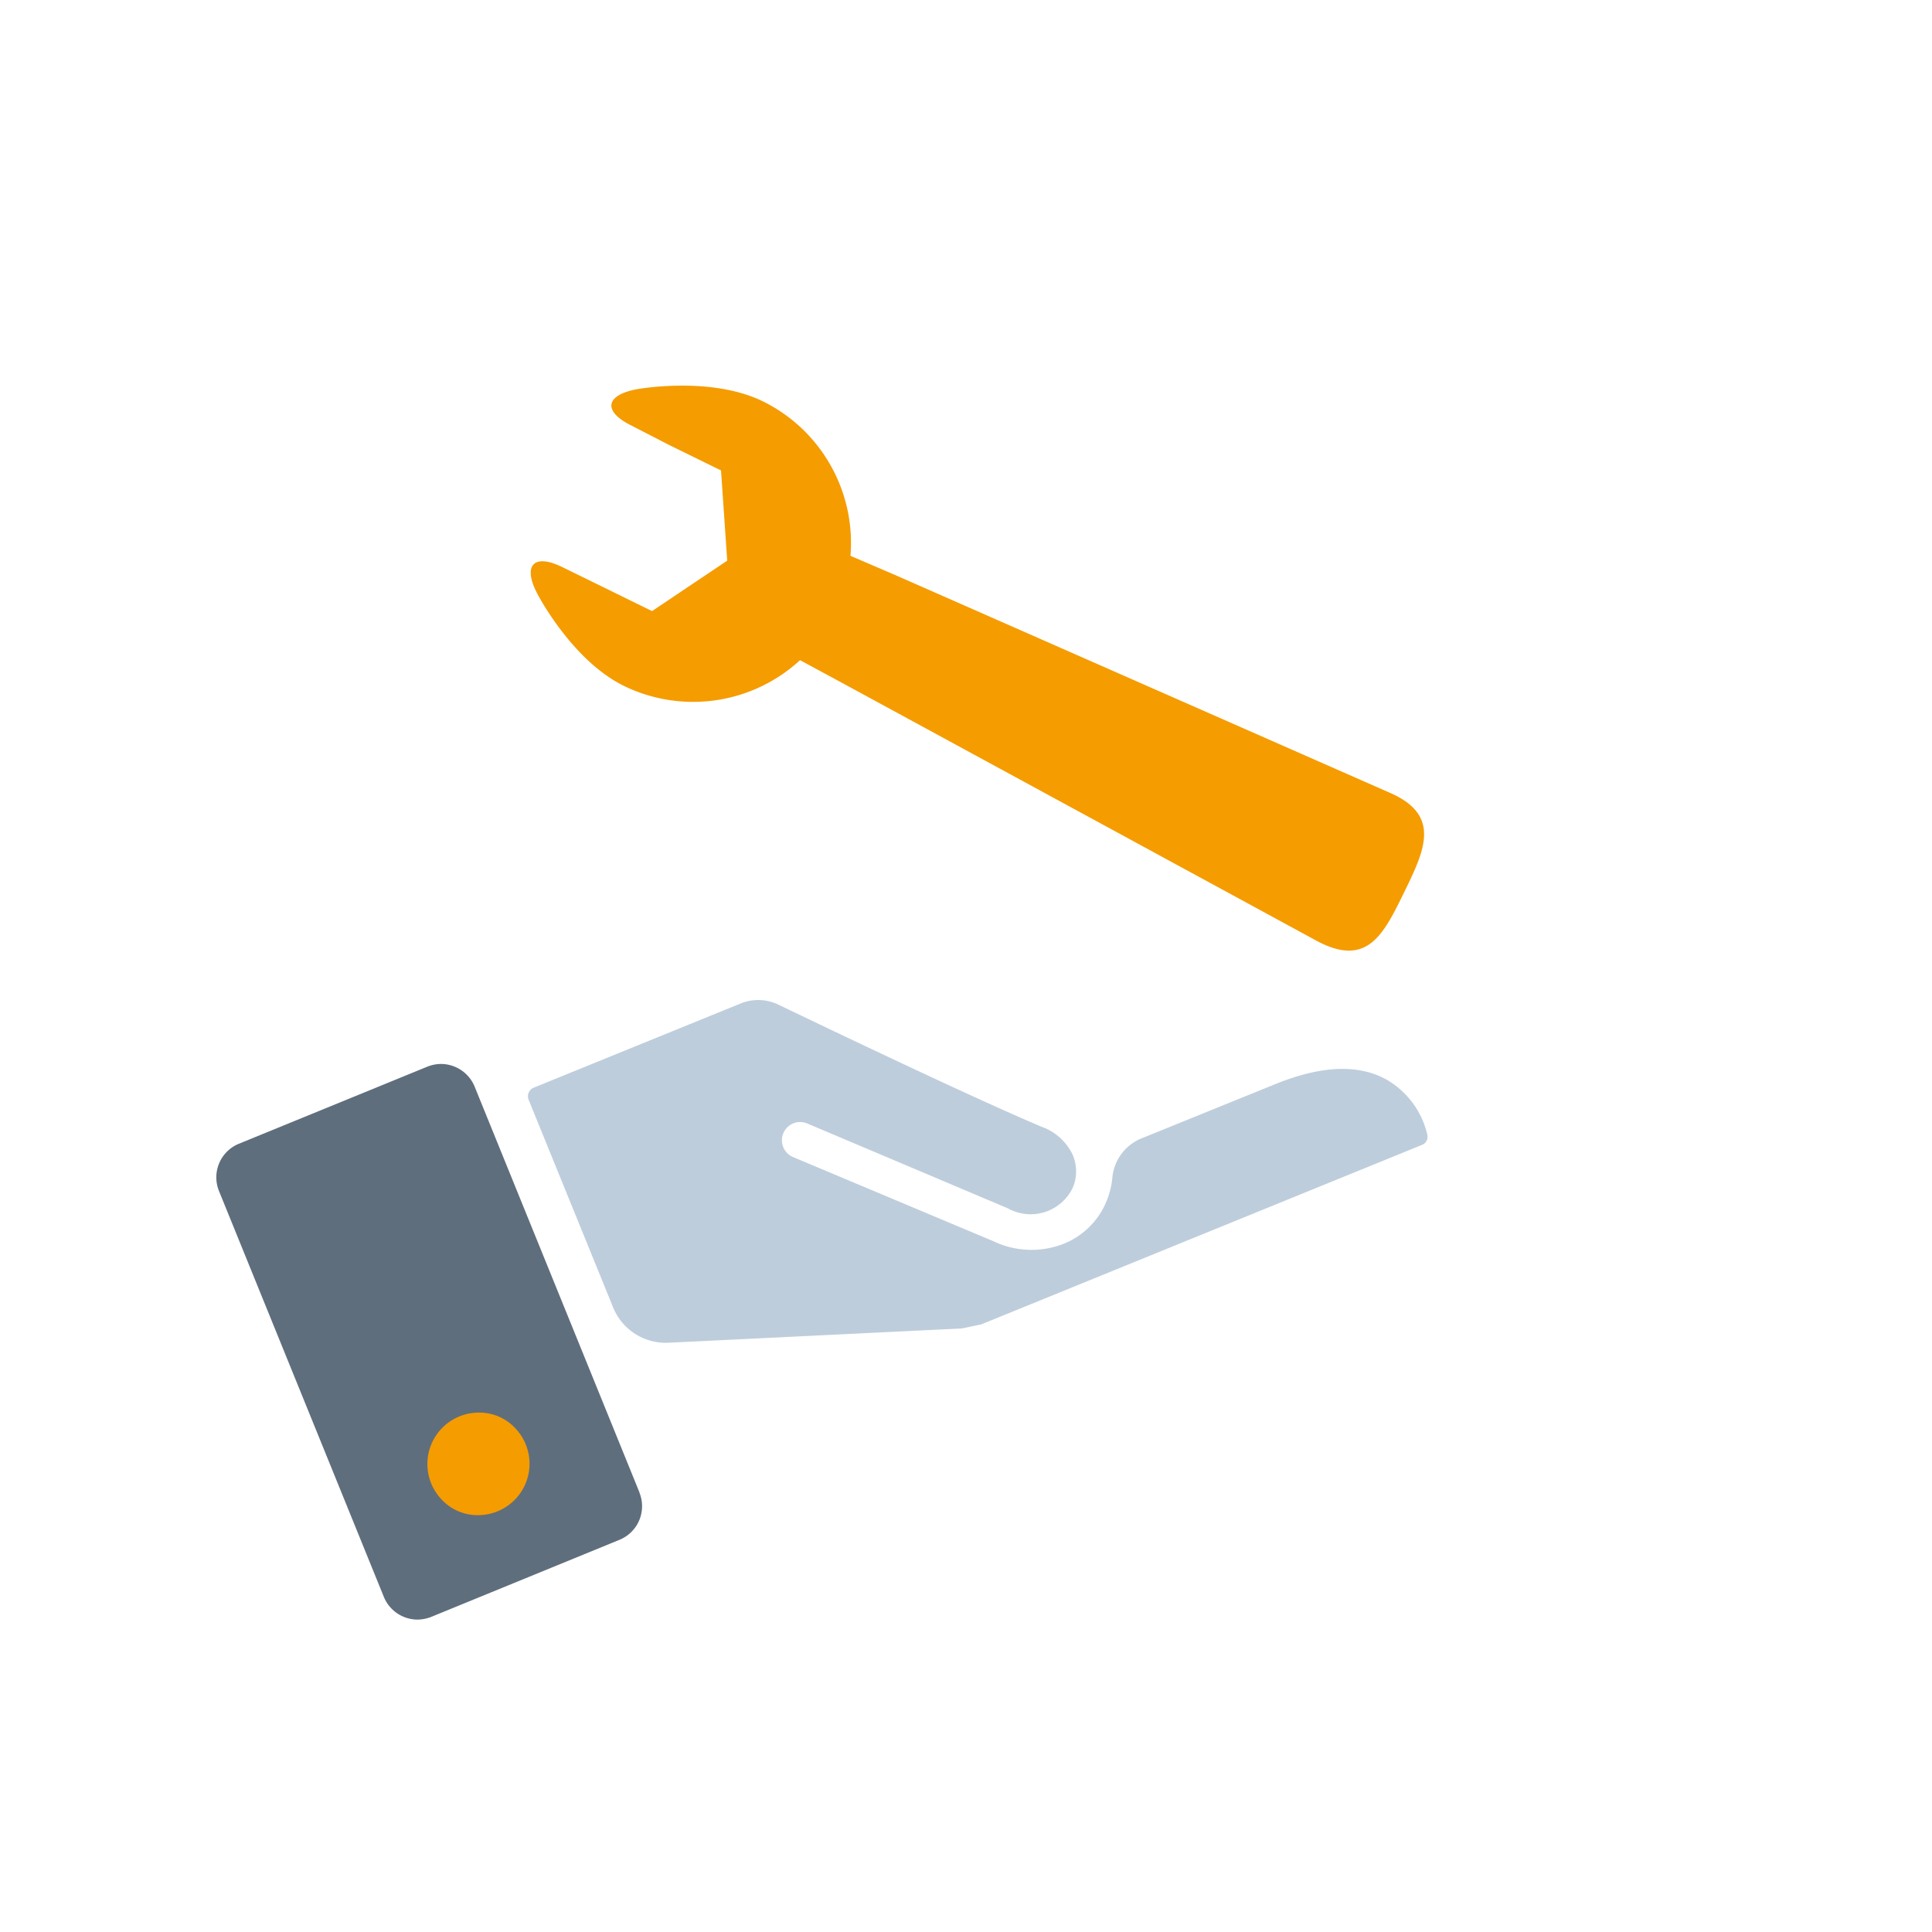
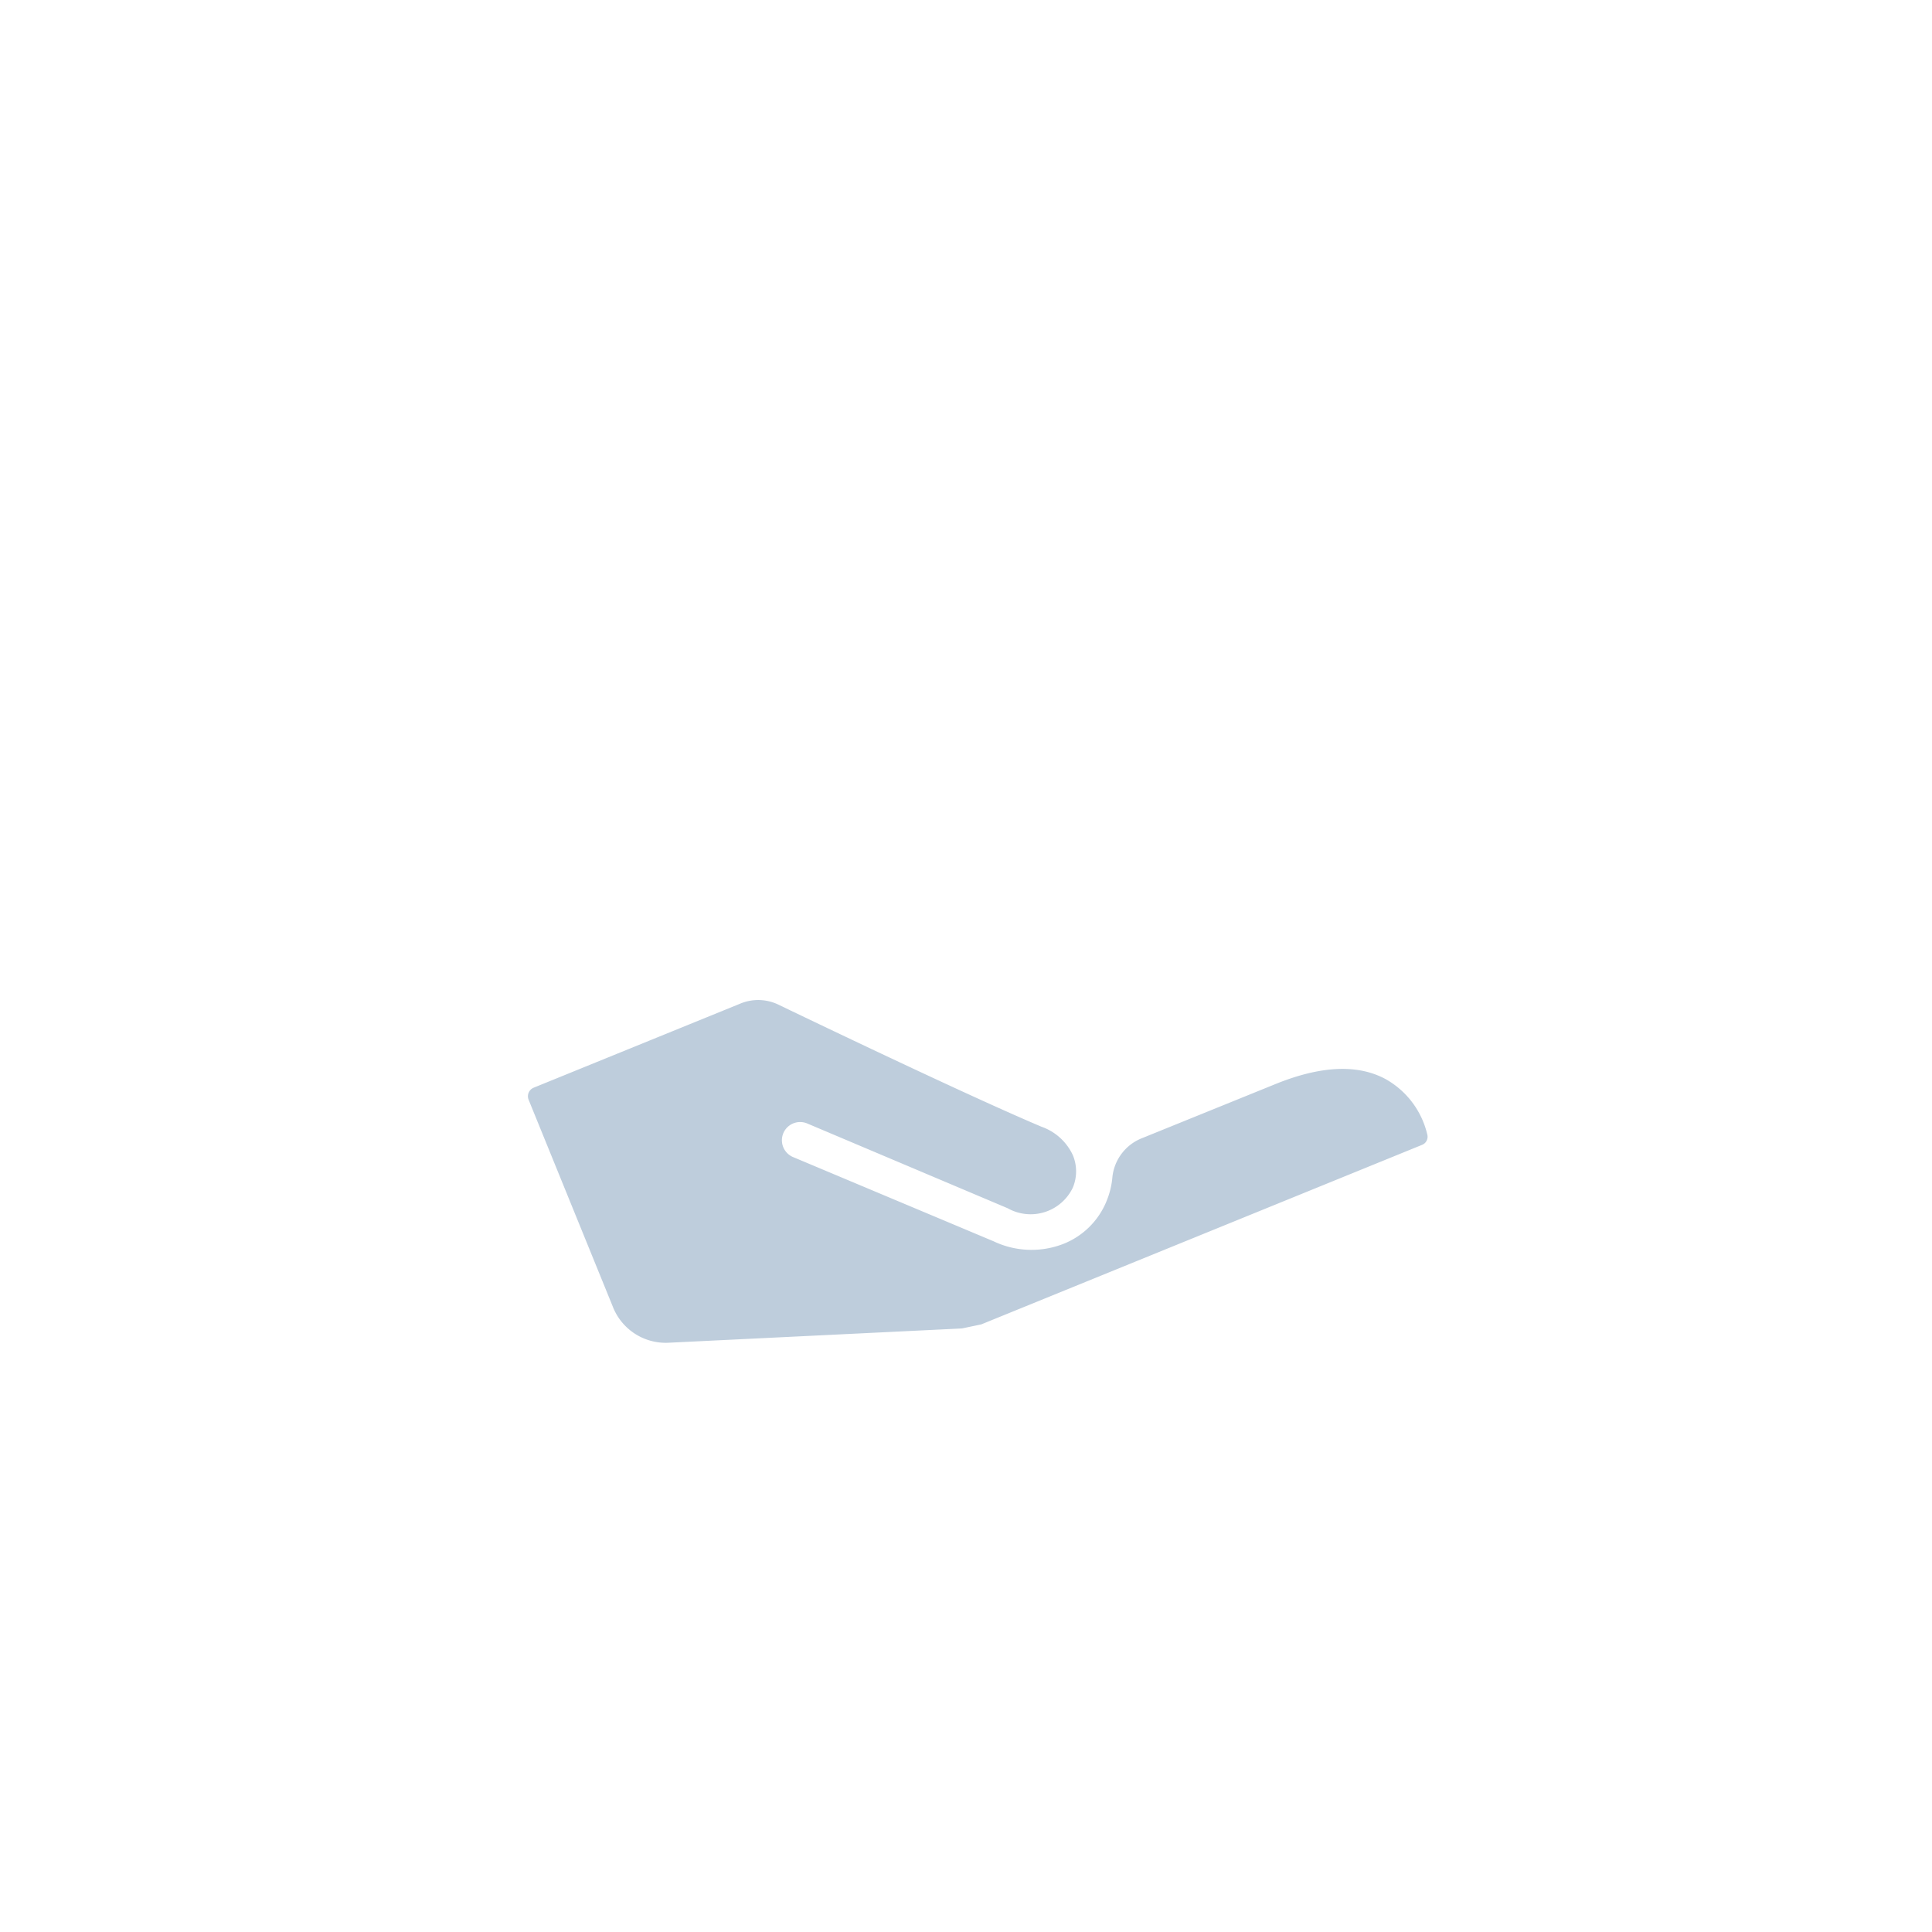
<svg xmlns="http://www.w3.org/2000/svg" id="Ebene_1" data-name="Ebene 1" viewBox="0 0 100 100">
  <defs>
    <style>.cls-1{fill:#5f6e7d;}.cls-2{fill:#f59c00;}.cls-3{fill:#becddc;}</style>
  </defs>
  <title>Zeichenfläche 31</title>
-   <path class="cls-1" d="M33.1,77.25l-8.53-21a1.89,1.89,0,0,0-1.75-1.18,1.94,1.94,0,0,0-.7.14l-9.78,4a1.88,1.88,0,0,0-1,2.45l8.53,21a1.89,1.89,0,0,0,1.74,1.17,2,2,0,0,0,.71-.14l9.77-4a1.88,1.88,0,0,0,1-2.45Z" />
-   <path class="cls-2" d="M26.74,74a2.66,2.66,0,0,1-1.87,4.42,2.55,2.55,0,0,1-2.08-.88,2.66,2.66,0,0,1,1.86-4.42A2.55,2.55,0,0,1,26.74,74Z" />
  <path class="cls-3" d="M71.73,55.86c-1.45-.79-3.37-.7-5.71.25L59.14,58.9a2.44,2.44,0,0,0-1.56,2,4.21,4.21,0,0,1-.31,1.28,4,4,0,0,1-2.22,2.2,4.56,4.56,0,0,1-3.62-.13L41.05,59.89a.94.94,0,0,1,.73-1.74l10.38,4.39a2.42,2.42,0,0,0,3.37-1.07,2.18,2.18,0,0,0,0-1.68,2.82,2.82,0,0,0-1.62-1.47c-3.39-1.43-10.42-4.78-13.6-6.31a2.41,2.41,0,0,0-2-.06L27.62,56.3a.48.48,0,0,0-.26.62l0,0v0l4.35,10.69A2.94,2.94,0,0,0,34.6,69.5l15.19-.74,1-.21L73.6,59.26a.45.45,0,0,0,.28-.52A4.45,4.45,0,0,0,71.73,55.86Z" />
-   <path class="cls-2" d="M71.86,41,46.35,29.77l-2.33-1a8.17,8.17,0,0,0-4.54-8c-2.73-1.33-6.54-.62-6.54-.62-1.62.31-1.74,1.15-.25,1.88l1.94,1h0l2.69,1.32.16,2.33h0l.16,2.34-3.89,2.61-2.69-1.32h0l-1.94-.95c-1.48-.73-2.08-.12-1.32,1.35,0,0,1.77,3.45,4.49,4.79a8.17,8.17,0,0,0,9.12-1.33l2.24,1.21,24.47,13.3c2.64,1.43,3.48-.29,4.56-2.5S74.62,42.16,71.86,41Z" />
</svg>